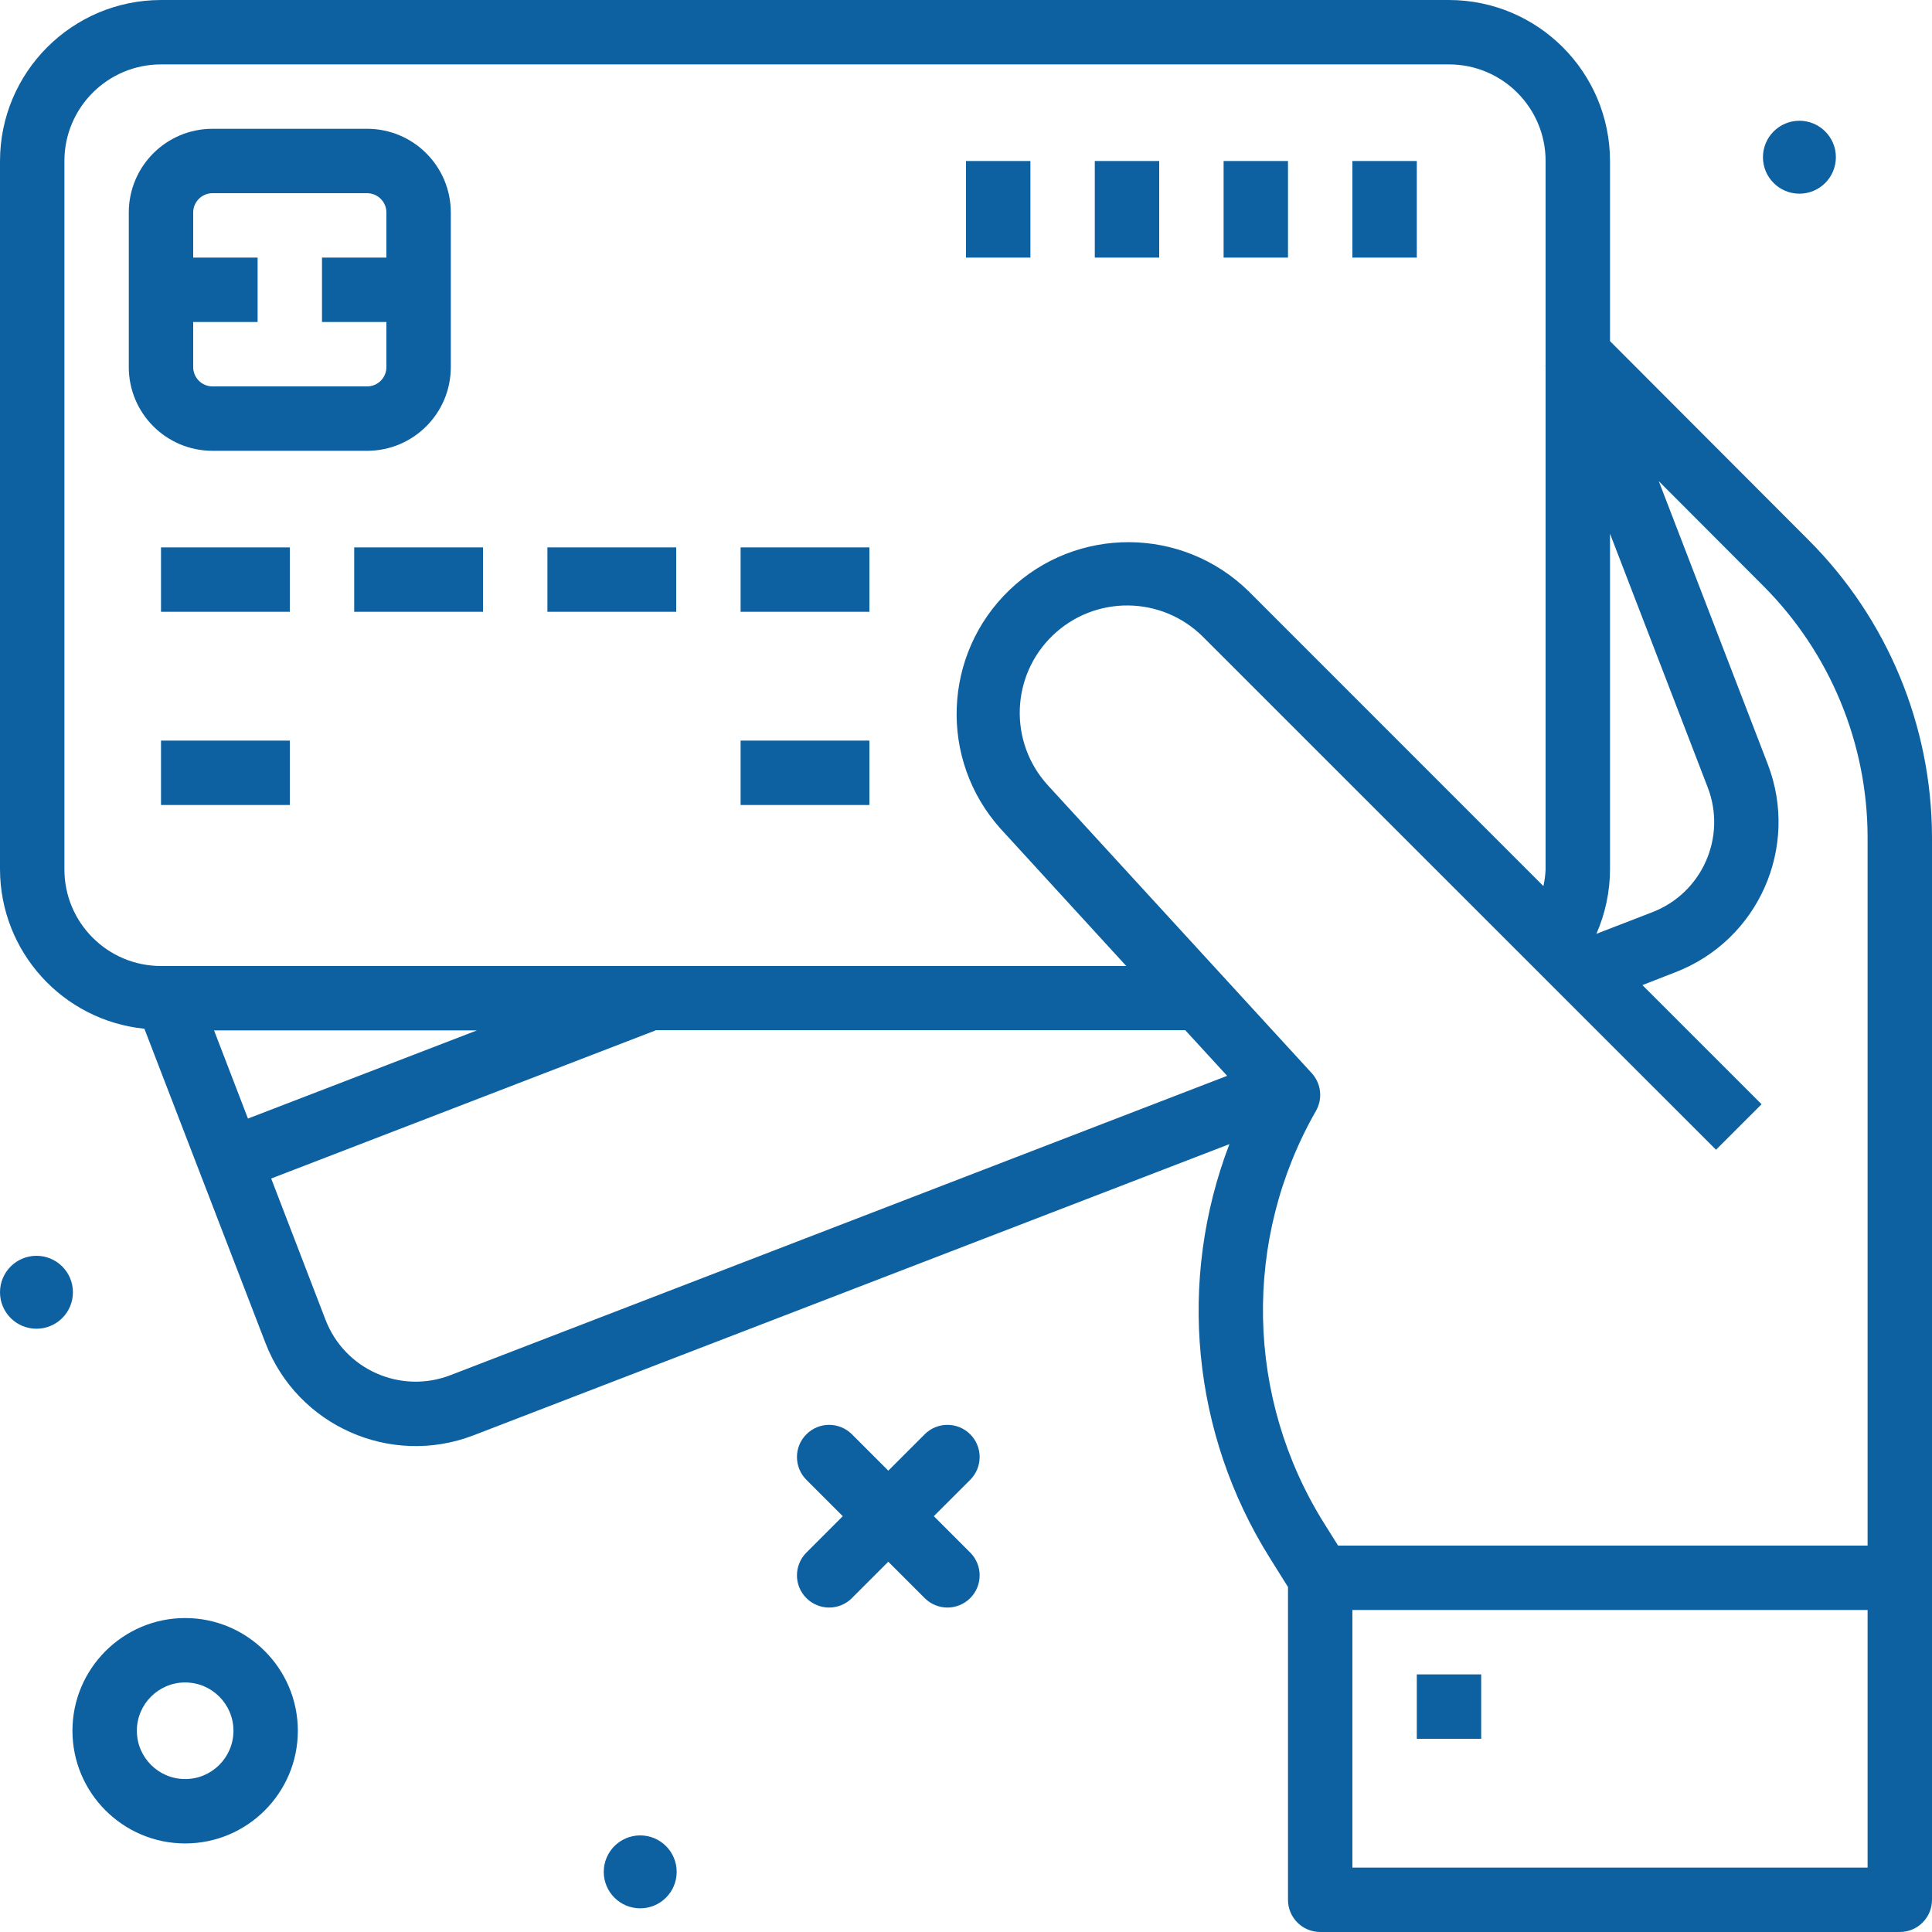
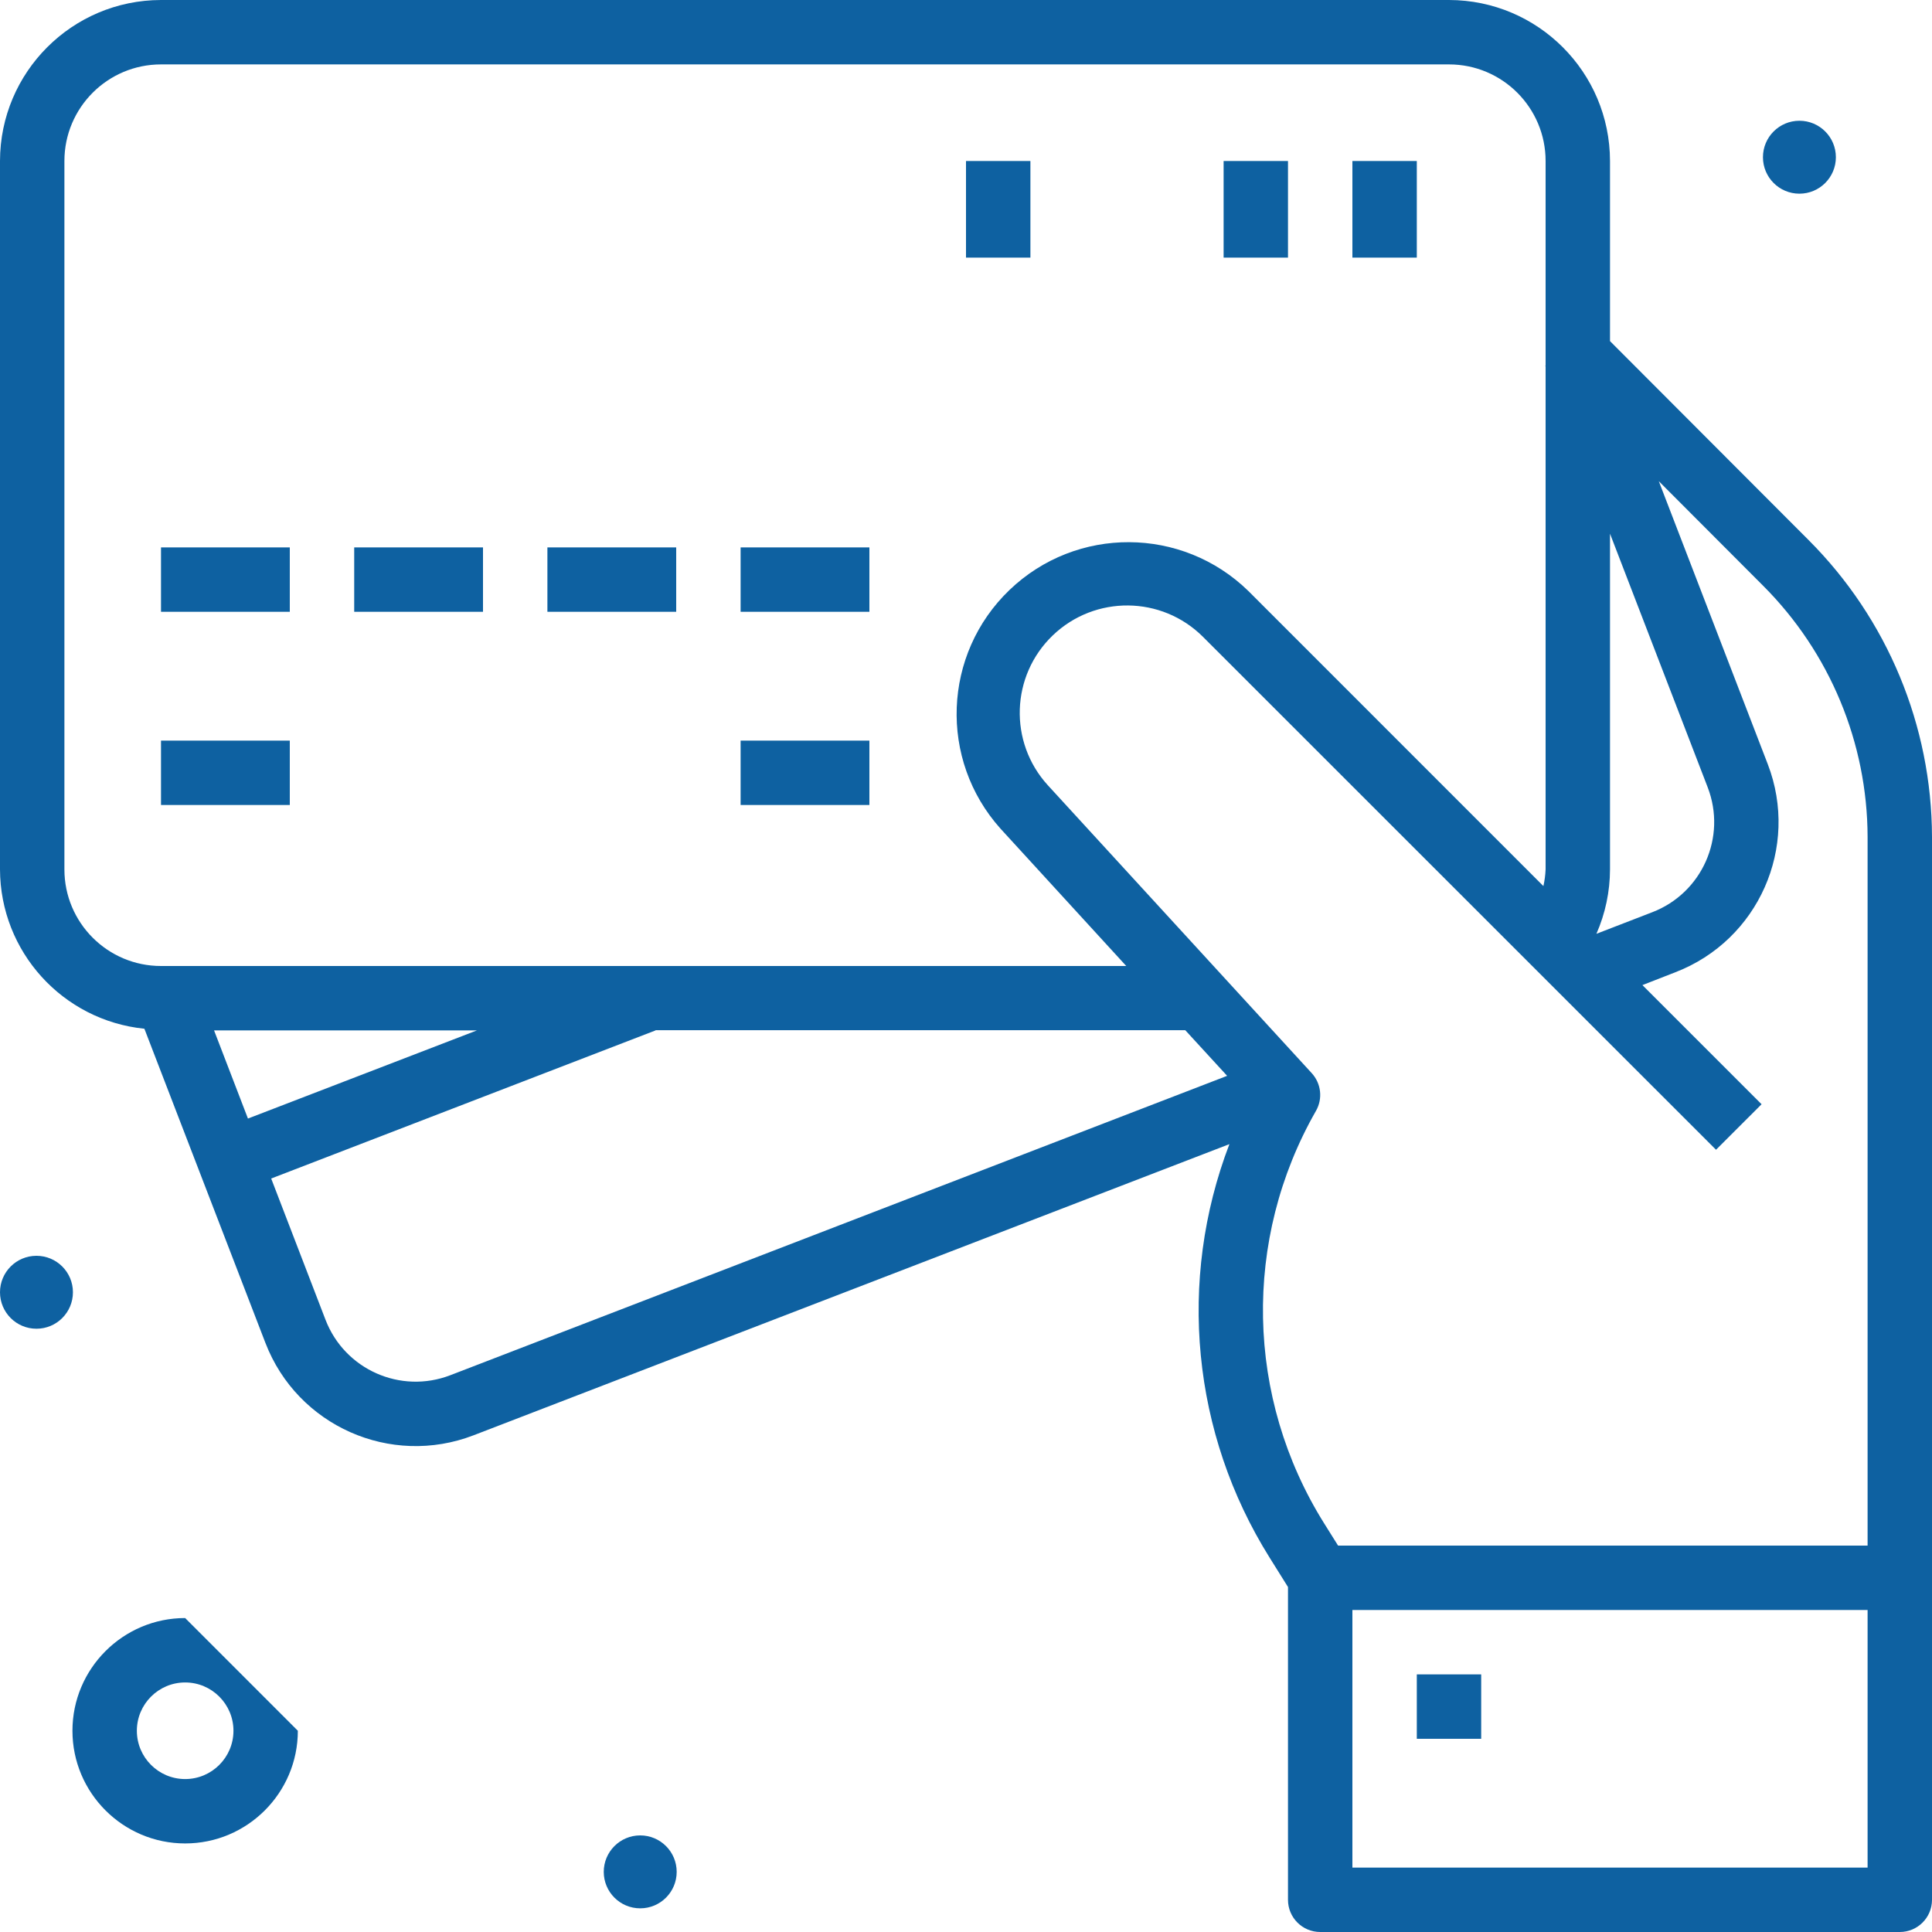
<svg xmlns="http://www.w3.org/2000/svg" width="80" height="80" viewBox="0 0 80 80" fill="none">
  <path d="M66.667 14.125V6.667C66.662 2.987 63.68 0.005 60 0H6.667C2.987 0.005 0.005 2.987 0 6.667V36C0.01 39.405 2.591 42.253 5.979 42.598L10.991 55.608C12.315 59.044 16.173 60.755 19.608 59.433L50.907 47.376C48.744 53.025 49.359 59.362 52.567 64.49L53.333 65.715V78.667C53.333 79.403 53.93 80 54.667 80H78.667C79.403 80 80 79.403 80 78.667V34.655C79.987 30.044 78.152 25.626 74.892 22.365L66.667 14.125ZM66.667 22.099L70.713 32.604C71.506 34.666 70.479 36.98 68.417 37.773L66.104 38.667C66.473 37.826 66.665 36.917 66.667 36V22.099ZM2.667 36V6.667C2.667 4.458 4.458 2.667 6.667 2.667H60C62.209 2.667 64 4.458 64 6.667V15.141H63.988L64 15.172V36C63.99 36.233 63.959 36.463 63.909 36.691L51.696 24.476C48.951 21.794 44.574 21.773 41.804 24.427C39.033 27.083 38.867 31.456 41.429 34.313L46.636 40H6.667C4.458 40 2.667 38.209 2.667 36ZM19.748 42.667L10.267 46.317L8.864 42.667H19.748ZM18.649 56.944C16.588 57.738 14.273 56.711 13.479 54.649L11.229 48.8L27.145 42.667V42.659H49.08L50.813 44.548L18.649 56.944ZM77.333 77.333H56V66.667H77.333V77.333ZM77.333 64H55.407L54.828 63.076C51.577 57.881 51.448 51.319 54.491 46C54.779 45.497 54.708 44.865 54.316 44.437L43.39 32.517C41.76 30.734 41.852 27.977 43.596 26.307C45.341 24.636 48.1 24.663 49.81 26.367L71.057 47.609L72.943 45.724L68.009 40.791L69.377 40.257C72.81 38.933 74.521 35.078 73.2 31.644L68.687 19.925L73.006 24.253C75.766 27.013 77.323 30.752 77.333 34.655V64Z" fill="#0E61A1" />
-   <path d="M15.2 18.667C17.115 18.667 18.667 17.115 18.667 15.2V8.8C18.667 6.885 17.115 5.333 15.2 5.333H8.8C6.885 5.333 5.333 6.885 5.333 8.8V15.2C5.333 17.115 6.885 18.667 8.8 18.667H15.2ZM8 15.2V13.333H10.667V10.667H8V8.8C8 8.358 8.358 8 8.8 8H15.2C15.642 8 16 8.358 16 8.8V10.667H13.333V13.333H16V15.2C16 15.642 15.642 16 15.2 16H8.8C8.358 16 8 15.642 8 15.2Z" fill="#0E61A1" />
  <path d="M6.667 22.667H12V25.333H6.667V22.667Z" fill="#0E61A1" />
  <path d="M6.667 30.667H12V33.333H6.667V30.667Z" fill="#0E61A1" />
  <path d="M30.667 30.667H36V33.333H30.667V30.667Z" fill="#0E61A1" />
  <path d="M14.667 22.667H20V25.333H14.667V22.667Z" fill="#0E61A1" />
  <path d="M22.667 22.667H28V25.333H22.667V22.667Z" fill="#0E61A1" />
  <path d="M30.667 22.667H36V25.333H30.667V22.667Z" fill="#0E61A1" />
  <path d="M56 6.667H58.667V10.667H56V6.667Z" fill="#0E61A1" />
  <path d="M50.667 6.667H53.333V10.667H50.667V6.667Z" fill="#0E61A1" />
-   <path d="M45.333 6.667H48V10.667H45.333V6.667Z" fill="#0E61A1" />
  <path d="M40 6.667H42.667V10.667H40V6.667Z" fill="#0E61A1" />
  <path d="M58.667 69.333H61.333V72H58.667V69.333Z" fill="#0E61A1" />
-   <path d="M7.667 67C5.094 67 3 69.094 3 71.667C3 74.24 5.094 76.333 7.667 76.333C10.24 76.333 12.333 74.24 12.333 71.667C12.333 69.094 10.24 67 7.667 67ZM7.667 73.667C6.564 73.667 5.667 72.77 5.667 71.667C5.667 70.564 6.564 69.667 7.667 69.667C8.77 69.667 9.667 70.564 9.667 71.667C9.667 72.77 8.77 73.667 7.667 73.667Z" fill="#0E61A1" />
-   <path d="M33.391 66.174C33.651 66.435 33.992 66.565 34.333 66.565C34.674 66.565 35.016 66.435 35.276 66.174L36.782 64.668L38.289 66.174C38.55 66.435 38.891 66.565 39.232 66.565C39.573 66.565 39.914 66.435 40.175 66.174C40.695 65.654 40.695 64.81 40.175 64.289L38.668 62.782L40.175 61.276C40.695 60.755 40.695 59.911 40.175 59.391C39.654 58.87 38.81 58.87 38.289 59.391L36.782 60.897L35.276 59.391C34.755 58.87 33.911 58.87 33.391 59.391C32.87 59.911 32.87 60.755 33.391 61.276L34.897 62.782L33.391 64.289C32.87 64.81 32.87 65.654 33.391 66.174Z" fill="#0E61A1" />
+   <path d="M7.667 67C5.094 67 3 69.094 3 71.667C3 74.24 5.094 76.333 7.667 76.333C10.24 76.333 12.333 74.24 12.333 71.667ZM7.667 73.667C6.564 73.667 5.667 72.77 5.667 71.667C5.667 70.564 6.564 69.667 7.667 69.667C8.77 69.667 9.667 70.564 9.667 71.667C9.667 72.77 8.77 73.667 7.667 73.667Z" fill="#0E61A1" />
  <path d="M74.51 5C73.676 5 73 5.676 73 6.51C73 7.344 73.676 8.02 74.51 8.02C75.344 8.02 76.02 7.344 76.02 6.51C76.02 5.676 75.344 5 74.51 5Z" fill="#0E61A1" />
  <path d="M26.51 76C25.676 76 25 76.676 25 77.51C25 78.344 25.676 79.02 26.51 79.02C27.344 79.02 28.02 78.344 28.02 77.51C28.02 76.676 27.344 76 26.51 76Z" fill="#0E61A1" />
  <path d="M1.51 52C0.676 52 0 52.676 0 53.51C0 54.344 0.676 55.02 1.51 55.02C2.344 55.02 3.02 54.344 3.02 53.51C3.02 52.676 2.344 52 1.51 52Z" fill="#0E61A1" />
</svg>